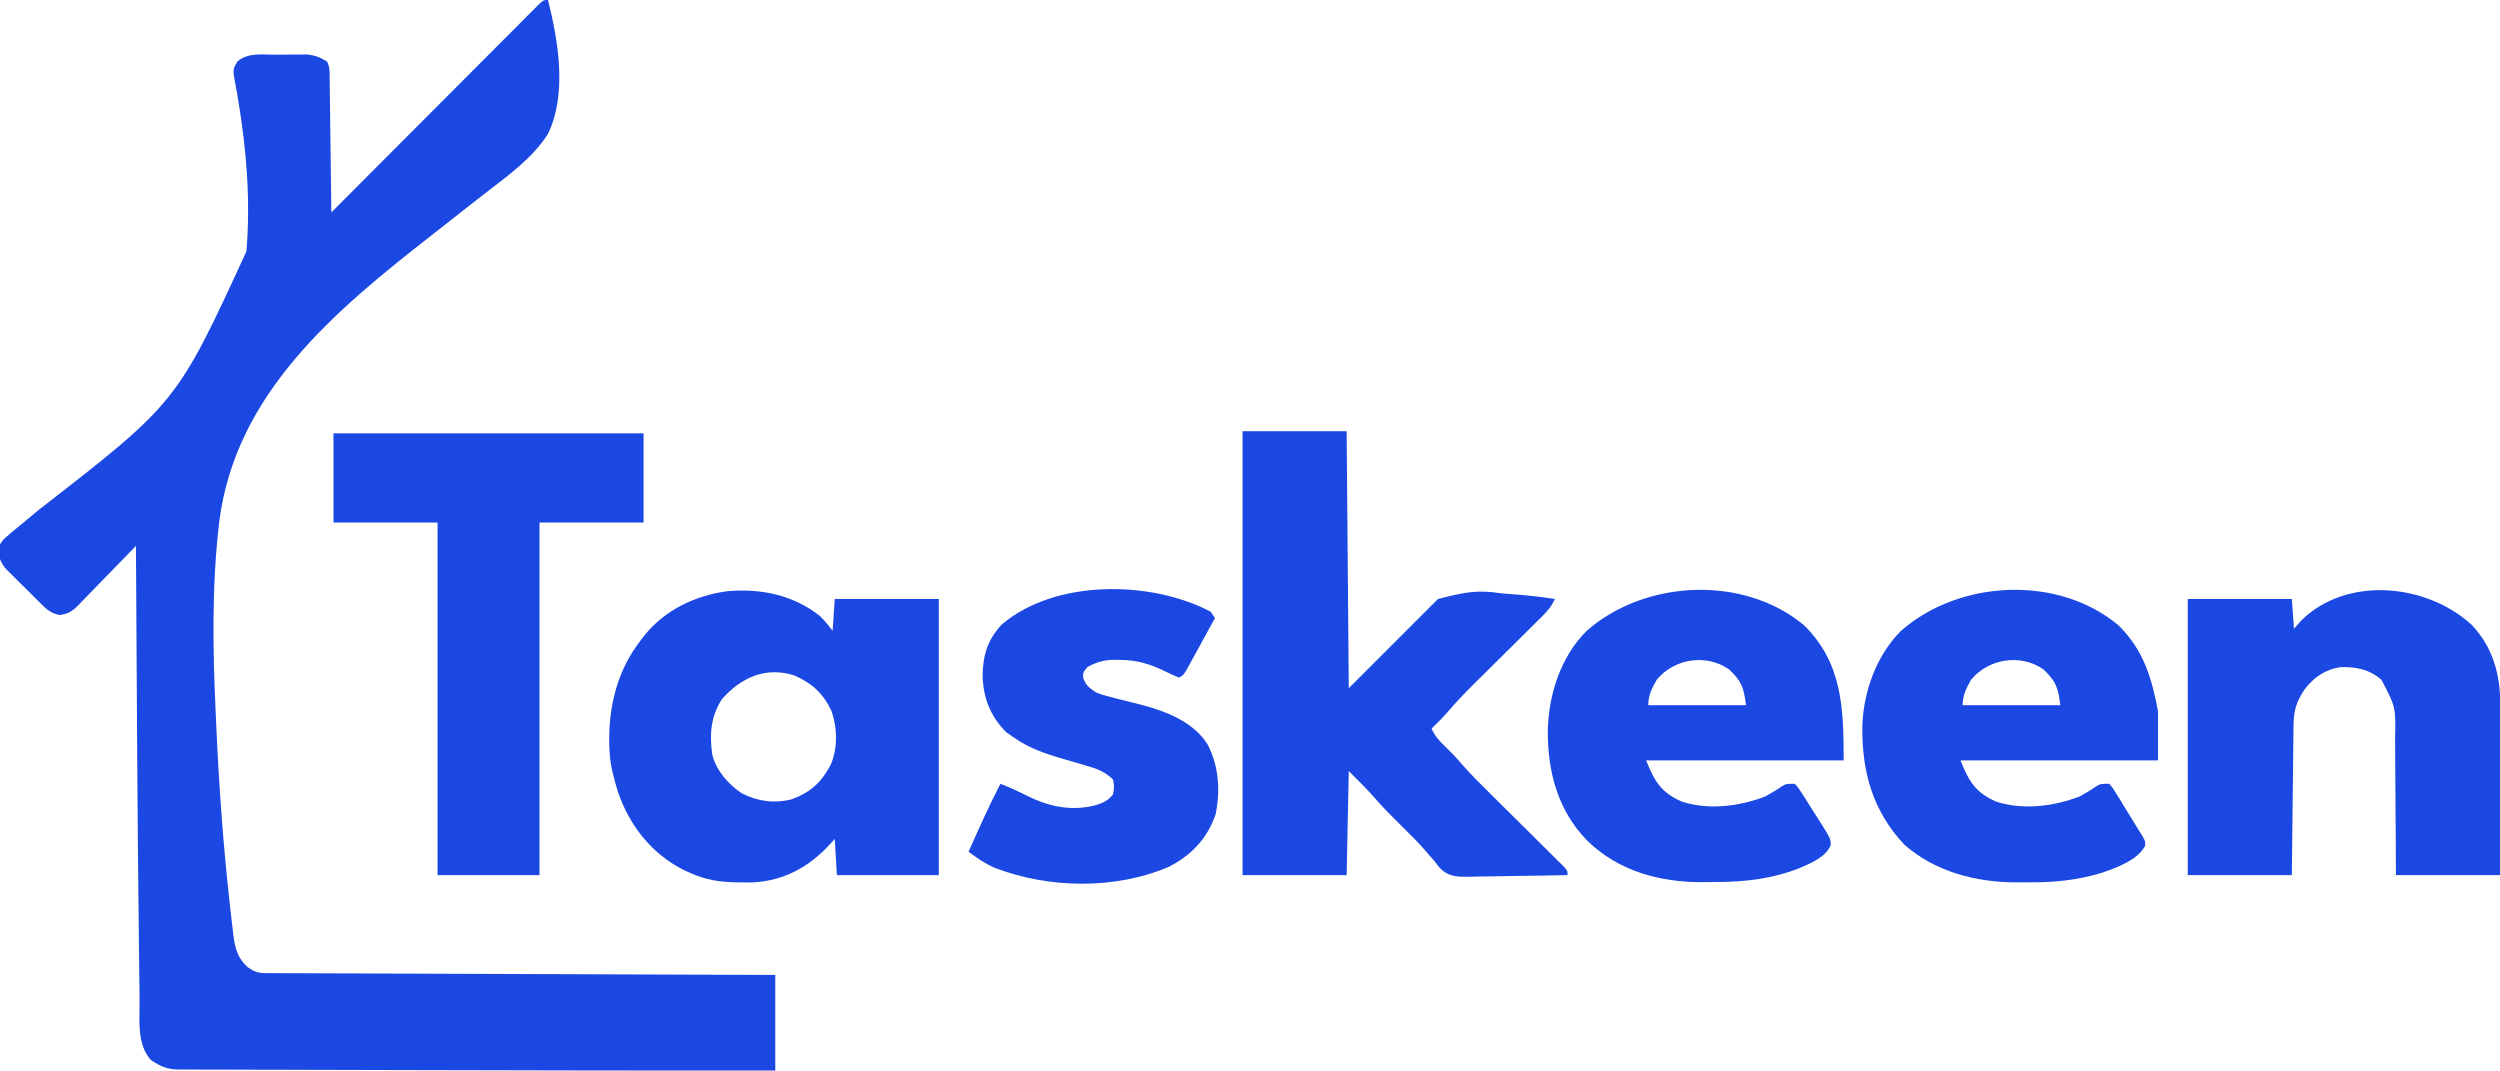
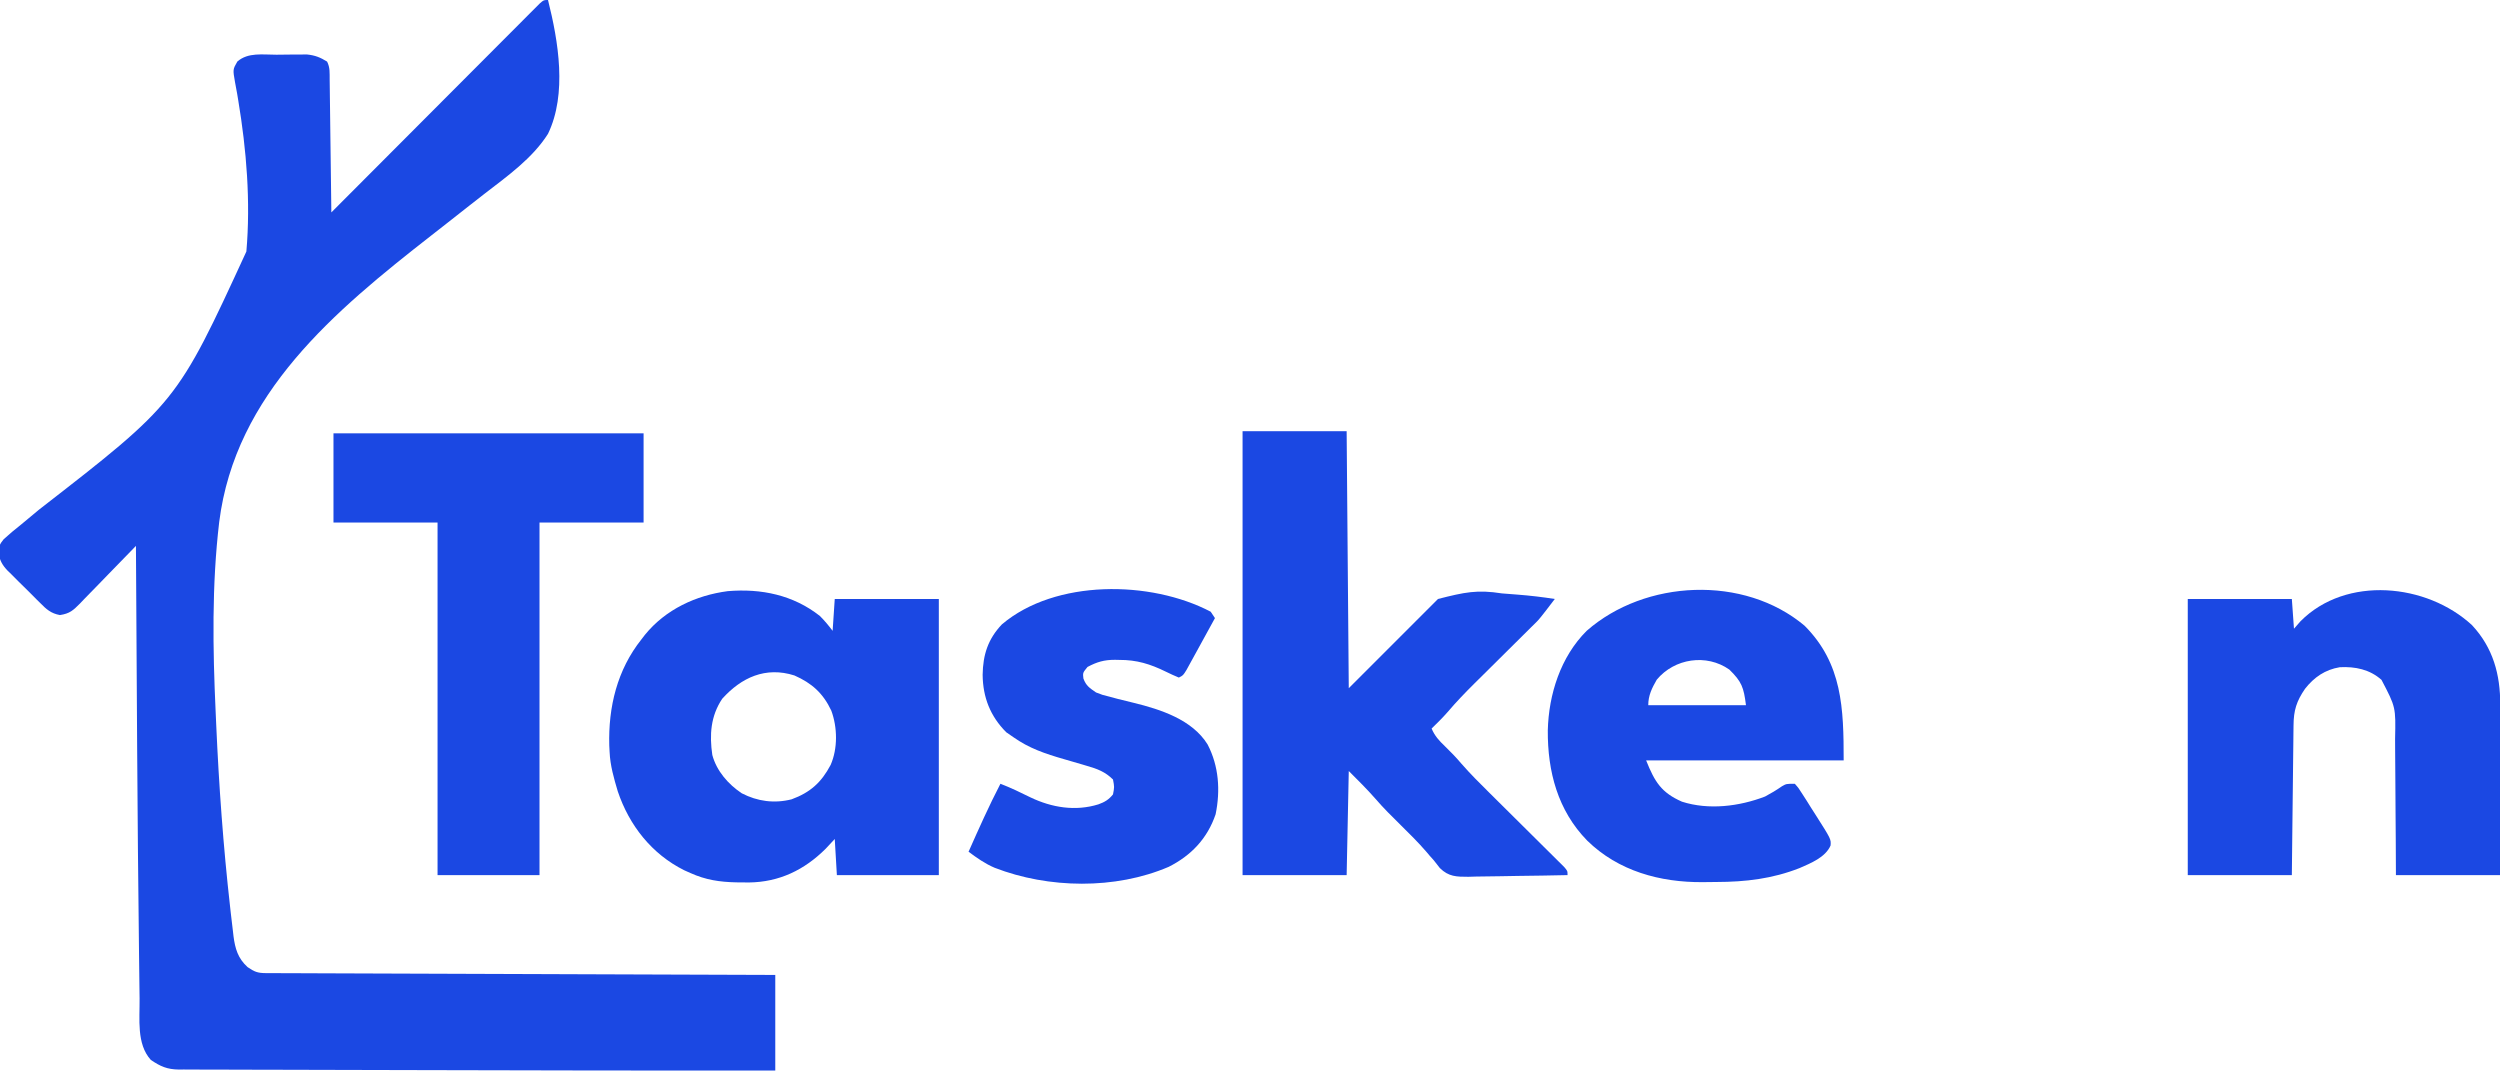
<svg xmlns="http://www.w3.org/2000/svg" version="1.1" width="1177" height="504">
  <path d="M0 0 C4.859 19.356 9.074 44.169 0 63 C-7.249 74.48 -19.117 82.921 -29.714 91.092 C-32.174 92.991 -34.619 94.907 -37.06 96.83 C-40.413 99.471 -43.768 102.11 -47.127 104.743 C-47.975 105.409 -48.824 106.074 -49.698 106.76 C-51.433 108.119 -53.17 109.477 -54.908 110.833 C-100.489 146.424 -147.203 185.33 -154.799 245.775 C-158.311 275.462 -157.835 305.467 -156.468 335.273 C-156.375 337.316 -156.285 339.36 -156.195 341.404 C-154.928 369.976 -152.88 398.473 -149.673 426.896 C-149.562 427.896 -149.452 428.896 -149.337 429.926 C-149.023 432.71 -148.691 435.49 -148.35 438.27 C-148.258 439.075 -148.167 439.879 -148.073 440.708 C-147.312 446.59 -145.987 451.207 -141.438 455.312 C-138.293 457.489 -136.703 458.125 -132.943 458.139 C-132.089 458.144 -131.235 458.15 -130.356 458.155 C-129.412 458.156 -128.468 458.157 -127.496 458.158 C-125.999 458.166 -125.999 458.166 -124.472 458.173 C-121.106 458.189 -117.74 458.197 -114.375 458.205 C-111.97 458.215 -109.566 458.225 -107.162 458.235 C-101.975 458.257 -96.788 458.275 -91.601 458.291 C-84.101 458.314 -76.601 458.342 -69.102 458.371 C-56.935 458.419 -44.768 458.462 -32.601 458.503 C-20.78 458.542 -8.959 458.583 2.862 458.628 C3.59 458.63 4.318 458.633 5.069 458.636 C8.722 458.65 12.376 458.663 16.03 458.677 C46.353 458.791 76.676 458.897 107 459 C107 473.85 107 488.7 107 504 C52.659 504.039 -1.682 503.998 -56.023 503.816 C-68.193 503.776 -80.363 503.744 -92.533 503.729 C-103.371 503.716 -114.209 503.689 -125.047 503.645 C-130.723 503.623 -136.399 503.607 -142.075 503.608 C-147.35 503.609 -152.624 503.591 -157.898 503.559 C-159.826 503.55 -161.753 503.549 -163.681 503.554 C-166.311 503.561 -168.94 503.543 -171.57 503.519 C-172.707 503.531 -172.707 503.531 -173.867 503.542 C-179.313 503.455 -182.491 502.079 -187 499 C-193.795 491.489 -192.172 479.708 -192.281 470.164 C-192.299 468.848 -192.317 467.532 -192.336 466.176 C-192.386 462.453 -192.43 458.729 -192.473 455.006 C-192.5 452.613 -192.529 450.22 -192.559 447.827 C-193.346 384.222 -193.61 320.609 -194 257 C-194.385 257.401 -194.771 257.802 -195.168 258.215 C-199.186 262.388 -203.229 266.537 -207.287 270.672 C-208.798 272.218 -210.302 273.77 -211.8 275.328 C-213.956 277.569 -216.133 279.786 -218.316 282 C-219.312 283.05 -219.312 283.05 -220.328 284.121 C-223.573 287.369 -225.137 288.869 -229.787 289.573 C-234.02 288.818 -236.244 286.784 -239.152 283.812 C-239.697 283.277 -240.242 282.741 -240.804 282.188 C-241.948 281.054 -243.083 279.91 -244.209 278.758 C-245.931 277.006 -247.69 275.298 -249.455 273.59 C-250.565 272.479 -251.672 271.366 -252.777 270.25 C-253.302 269.744 -253.827 269.239 -254.368 268.718 C-256.954 266.013 -257.992 264.038 -258.761 260.368 C-258.657 257.382 -258.163 256.2 -256.253 253.862 C-253.592 251.42 -250.836 249.16 -248.01 246.911 C-246.936 246.023 -245.864 245.132 -244.794 244.238 C-243.08 242.807 -241.366 241.377 -239.644 239.955 C-174.78 189.601 -174.78 189.601 -142.007 118.414 C-139.977 94.854 -141.943 70.609 -145.823 47.316 C-145.989 46.311 -146.154 45.307 -146.324 44.272 C-146.642 42.413 -146.982 40.558 -147.349 38.709 C-148.407 32.708 -148.407 32.708 -146.261 28.975 C-141.184 24.541 -134.237 25.777 -127.859 25.76 C-125.705 25.75 -123.553 25.719 -121.4 25.688 C-120.021 25.681 -118.641 25.676 -117.262 25.672 C-116.014 25.663 -114.765 25.653 -113.479 25.644 C-109.664 26.034 -107.252 27 -104 29 C-102.567 31.867 -102.835 34.357 -102.795 37.561 C-102.785 38.234 -102.775 38.908 -102.765 39.601 C-102.733 41.831 -102.708 44.06 -102.684 46.289 C-102.663 47.833 -102.642 49.377 -102.621 50.921 C-102.565 54.989 -102.516 59.056 -102.468 63.123 C-102.418 67.272 -102.362 71.421 -102.307 75.57 C-102.199 83.713 -102.098 91.857 -102 100 C-101.486 99.485 -100.973 98.969 -100.444 98.438 C-87.964 85.915 -75.48 73.397 -62.988 60.885 C-56.948 54.834 -50.91 48.782 -44.875 42.725 C-39.618 37.447 -34.357 32.173 -29.091 26.903 C-26.302 24.111 -23.514 21.318 -20.731 18.52 C-18.114 15.889 -15.492 13.263 -12.866 10.64 C-11.439 9.212 -10.017 7.779 -8.595 6.346 C-7.751 5.505 -6.907 4.663 -6.037 3.796 C-5.301 3.059 -4.566 2.322 -3.808 1.562 C-2 0 -2 0 0 0 Z " fill="#1B48E3" transform="translate(258,0)" />
-   <path d="M0 0 C16.17 0 32.34 0 49 0 C49.33 39.93 49.66 79.86 50 121 C63.86 107.14 77.72 93.28 92 79 C104.564 75.806 110.417 74.535 122.125 76.375 C124.582 76.587 127.04 76.778 129.5 76.949 C135.376 77.4 141.178 78.089 147 79 C145.52 82.437 143.587 84.651 140.937 87.274 C140.099 88.109 139.26 88.944 138.397 89.804 C137.489 90.699 136.58 91.594 135.645 92.516 C134.216 93.937 132.786 95.358 131.358 96.779 C129.354 98.77 127.346 100.756 125.338 102.742 C121.363 106.673 117.395 110.611 113.43 114.553 C112.055 115.918 110.677 117.279 109.298 118.64 C104.86 123.044 100.564 127.496 96.515 132.261 C94.144 134.982 91.582 137.481 89 140 C90.484 143.487 92.462 145.642 95.188 148.25 C97.94 150.891 100.521 153.586 102.99 156.49 C107.196 161.315 111.707 165.807 116.259 170.304 C117.779 171.806 119.295 173.312 120.81 174.819 C125.112 179.096 129.419 183.368 133.731 187.635 C136.382 190.26 139.029 192.889 141.672 195.521 C142.678 196.521 143.685 197.518 144.695 198.514 C146.097 199.897 147.493 201.287 148.888 202.677 C149.684 203.466 150.481 204.254 151.301 205.067 C153 207 153 207 153 209 C145.153 209.178 137.307 209.3 129.459 209.385 C126.789 209.416 124.123 209.467 121.454 209.528 C117.613 209.613 113.775 209.653 109.934 209.684 C108.15 209.738 108.15 209.738 106.331 209.793 C100.73 209.796 97.02 209.756 92.905 205.701 C91.906 204.492 90.933 203.261 90 202 C89.368 201.296 88.735 200.591 88.084 199.865 C87.592 199.281 87.1 198.696 86.594 198.094 C82.777 193.672 78.665 189.591 74.5 185.5 C70.377 181.451 66.3 177.416 62.531 173.031 C58.56 168.498 54.261 164.261 50 160 C49.67 176.17 49.34 192.34 49 209 C32.83 209 16.66 209 0 209 C0 140.03 0 71.06 0 0 Z " fill="#1B48E3" transform="translate(585,203)" />
+   <path d="M0 0 C16.17 0 32.34 0 49 0 C49.33 39.93 49.66 79.86 50 121 C63.86 107.14 77.72 93.28 92 79 C104.564 75.806 110.417 74.535 122.125 76.375 C124.582 76.587 127.04 76.778 129.5 76.949 C135.376 77.4 141.178 78.089 147 79 C140.099 88.109 139.26 88.944 138.397 89.804 C137.489 90.699 136.58 91.594 135.645 92.516 C134.216 93.937 132.786 95.358 131.358 96.779 C129.354 98.77 127.346 100.756 125.338 102.742 C121.363 106.673 117.395 110.611 113.43 114.553 C112.055 115.918 110.677 117.279 109.298 118.64 C104.86 123.044 100.564 127.496 96.515 132.261 C94.144 134.982 91.582 137.481 89 140 C90.484 143.487 92.462 145.642 95.188 148.25 C97.94 150.891 100.521 153.586 102.99 156.49 C107.196 161.315 111.707 165.807 116.259 170.304 C117.779 171.806 119.295 173.312 120.81 174.819 C125.112 179.096 129.419 183.368 133.731 187.635 C136.382 190.26 139.029 192.889 141.672 195.521 C142.678 196.521 143.685 197.518 144.695 198.514 C146.097 199.897 147.493 201.287 148.888 202.677 C149.684 203.466 150.481 204.254 151.301 205.067 C153 207 153 207 153 209 C145.153 209.178 137.307 209.3 129.459 209.385 C126.789 209.416 124.123 209.467 121.454 209.528 C117.613 209.613 113.775 209.653 109.934 209.684 C108.15 209.738 108.15 209.738 106.331 209.793 C100.73 209.796 97.02 209.756 92.905 205.701 C91.906 204.492 90.933 203.261 90 202 C89.368 201.296 88.735 200.591 88.084 199.865 C87.592 199.281 87.1 198.696 86.594 198.094 C82.777 193.672 78.665 189.591 74.5 185.5 C70.377 181.451 66.3 177.416 62.531 173.031 C58.56 168.498 54.261 164.261 50 160 C49.67 176.17 49.34 192.34 49 209 C32.83 209 16.66 209 0 209 C0 140.03 0 71.06 0 0 Z " fill="#1B48E3" transform="translate(585,203)" />
  <path d="M0 0 C2.244 2.235 4.085 4.464 6 7 C6.33 2.05 6.66 -2.9 7 -8 C23.17 -8 39.34 -8 56 -8 C56 34.9 56 77.8 56 122 C40.16 122 24.32 122 8 122 C7.67 116.39 7.34 110.78 7 105 C5.598 106.506 4.195 108.011 2.75 109.562 C-7.307 119.591 -19.117 125.294 -33.397 125.468 C-34.359 125.458 -35.321 125.448 -36.312 125.438 C-37.322 125.43 -38.332 125.422 -39.372 125.415 C-47.227 125.242 -53.776 124.262 -61 121 C-62.421 120.364 -62.421 120.364 -63.871 119.715 C-79.134 112.115 -89.784 98.576 -95.16 82.539 C-96.98 76.42 -98.722 70.396 -99 64 C-99.077 62.5 -99.077 62.5 -99.156 60.969 C-99.646 42.83 -95.439 25.379 -84 11 C-83.182 9.937 -83.182 9.937 -82.348 8.852 C-72.649 -3.06 -58.398 -9.709 -43.375 -11.688 C-27.605 -12.992 -12.579 -9.907 0 0 Z M-46 39 C-51.42 47.13 -52.031 55.938 -50.645 65.434 C-48.651 72.94 -43.167 79.222 -36.773 83.484 C-29.376 87.308 -21.423 88.376 -13.305 86.316 C-4.513 83.077 0.691 78.384 5.055 70.148 C8.465 62.398 8.287 52.428 5.375 44.562 C1.537 36.406 -3.763 31.624 -12 28 C-25.552 23.709 -36.945 28.936 -46 39 Z " fill="#1B48E3" transform="translate(386,290)" />
  <path d="M0 0 C48.18 0 96.36 0 146 0 C146 13.86 146 27.72 146 42 C129.83 42 113.66 42 97 42 C97 96.78 97 151.56 97 208 C81.16 208 65.32 208 49 208 C49 153.22 49 98.44 49 42 C32.83 42 16.66 42 0 42 C0 28.14 0 14.28 0 0 Z " fill="#1B48E3" transform="translate(157,204)" />
  <path d="M0 0 C9.941 10.656 13.364 23.318 13.301 37.539 C13.301 38.408 13.301 39.276 13.301 40.172 C13.301 43.029 13.293 45.885 13.285 48.742 C13.283 50.729 13.282 52.716 13.281 54.703 C13.277 59.921 13.267 65.139 13.256 70.357 C13.244 76.623 13.24 82.89 13.234 89.157 C13.224 98.667 13.205 108.177 13.188 117.688 C-2.982 117.688 -19.152 117.688 -35.812 117.688 C-35.838 112.029 -35.864 106.37 -35.891 100.539 C-35.916 96.939 -35.942 93.339 -35.973 89.738 C-36.021 84.033 -36.065 78.327 -36.083 72.622 C-36.099 68.018 -36.133 63.414 -36.181 58.811 C-36.196 57.061 -36.204 55.311 -36.204 53.56 C-35.874 38.616 -35.874 38.616 -42.599 25.769 C-48.123 20.849 -54.976 19.438 -62.234 19.812 C-69.146 20.957 -74.317 24.508 -78.609 29.977 C-82.616 35.834 -83.961 40.091 -84.018 47.188 C-84.028 47.949 -84.038 48.711 -84.048 49.495 C-84.079 52.011 -84.104 54.527 -84.129 57.043 C-84.149 58.787 -84.17 60.532 -84.192 62.276 C-84.247 66.868 -84.296 71.46 -84.345 76.051 C-84.404 81.561 -84.47 87.07 -84.535 92.579 C-84.633 100.948 -84.722 109.318 -84.812 117.688 C-100.983 117.688 -117.153 117.688 -133.812 117.688 C-133.812 74.787 -133.812 31.887 -133.812 -12.312 C-117.642 -12.312 -101.472 -12.312 -84.812 -12.312 C-84.317 -5.383 -84.317 -5.383 -83.812 1.688 C-82.781 0.512 -81.75 -0.664 -80.688 -1.875 C-59.19 -23.449 -21.257 -19.64 0 0 Z " fill="#1B48E3" transform="translate(1163.812,294.312)" />
  <path d="M0 0 C17.787 17.845 18.387 38.894 18.387 63.395 C-12.303 63.395 -42.993 63.395 -74.613 63.395 C-70.542 73.573 -67.439 78.556 -57.738 82.832 C-45.149 86.86 -30.752 85.058 -18.613 80.395 C-15.835 78.917 -13.243 77.366 -10.664 75.566 C-8.613 74.395 -8.613 74.395 -4.613 74.395 C-2.814 76.442 -2.814 76.442 -1.012 79.285 C-0.357 80.305 0.298 81.324 0.973 82.375 C1.646 83.454 2.318 84.533 3.012 85.645 C3.692 86.708 4.373 87.771 5.074 88.867 C12.462 100.474 12.462 100.474 12.219 103.461 C9.827 109.018 2.862 111.802 -2.363 114.082 C-15.205 119.131 -27.769 120.598 -41.471 120.635 C-43.646 120.644 -45.82 120.675 -47.994 120.707 C-68.04 120.859 -87.719 115.494 -102.363 101.145 C-116.219 86.98 -121.045 68.615 -120.909 49.244 C-120.489 32.315 -114.895 14.629 -102.613 2.395 C-75.144 -21.753 -28.537 -24.034 0 0 Z M-69.613 25.395 C-71.877 29.312 -73.613 32.831 -73.613 37.395 C-58.433 37.395 -43.253 37.395 -27.613 37.395 C-28.664 28.985 -29.624 26.318 -35.426 20.645 C-46.16 13.068 -61.258 15.329 -69.613 25.395 Z " fill="#1B48E3" transform="translate(849.613,294.605)" />
-   <path d="M0 0 C11.496 11.477 15.519 24.63 18.383 40.379 C18.383 47.969 18.383 55.559 18.383 63.379 C-12.307 63.379 -42.997 63.379 -74.617 63.379 C-70.546 73.557 -67.443 78.54 -57.742 82.816 C-45.153 86.844 -30.756 85.042 -18.617 80.379 C-15.839 78.902 -13.247 77.35 -10.668 75.551 C-8.617 74.379 -8.617 74.379 -4.617 74.379 C-2.926 76.319 -2.926 76.319 -1.27 79.016 C-0.664 79.986 -0.059 80.956 0.564 81.955 C1.185 82.982 1.806 84.009 2.445 85.066 C3.07 86.074 3.694 87.081 4.338 88.119 C6.035 90.863 7.715 93.617 9.383 96.379 C9.945 97.27 10.507 98.161 11.087 99.079 C12.383 101.379 12.383 101.379 12.336 103.477 C8.91 110.315 -1.123 113.868 -7.914 116.234 C-19.205 119.725 -30.404 120.877 -42.154 120.77 C-44.249 120.754 -46.342 120.77 -48.438 120.789 C-67.184 120.819 -86.691 115.766 -101.055 103.035 C-116.013 87.18 -121.164 68.393 -120.82 47.074 C-120.284 31.002 -114.225 13.942 -102.617 2.379 C-75.201 -21.722 -28.463 -24.116 0 0 Z M-69.617 25.379 C-71.881 29.297 -73.617 32.815 -73.617 37.379 C-58.437 37.379 -43.257 37.379 -27.617 37.379 C-28.668 28.97 -29.628 26.302 -35.43 20.629 C-46.164 13.052 -61.262 15.313 -69.617 25.379 Z " fill="#1B48E3" transform="translate(997.617,294.621)" />
  <path d="M0 0 C0.99 1.485 0.99 1.485 2 3 C-0.093 6.831 -2.192 10.658 -4.299 14.481 C-5.015 15.782 -5.729 17.085 -6.44 18.389 C-7.463 20.261 -8.492 22.129 -9.523 23.996 C-10.141 25.122 -10.759 26.248 -11.396 27.408 C-13 30 -13 30 -15 31 C-17.096 30.141 -19.154 29.187 -21.188 28.188 C-28.48 24.614 -34.848 22.648 -43 22.688 C-43.673 22.671 -44.346 22.655 -45.039 22.639 C-50.155 22.634 -53.564 23.632 -58 26 C-60.241 28.737 -60.241 28.737 -59.938 31.438 C-58.679 34.878 -56.998 35.926 -54 38 C-50.956 39.191 -50.956 39.191 -47.625 40 C-46.39 40.334 -45.155 40.668 -43.883 41.012 C-41.341 41.669 -38.796 42.287 -36.242 42.895 C-23.569 46.003 -8.67 50.797 -1.445 62.523 C3.837 72.701 4.607 84.13 2.316 95.348 C-1.547 106.746 -9.177 114.781 -19.812 120.125 C-44.944 130.88 -76.339 130.367 -101.688 120.562 C-106.28 118.61 -110.004 115.952 -114 113 C-109.213 102.223 -104.428 91.474 -99 81 C-94.13 82.862 -89.465 85.133 -84.791 87.434 C-74.769 92.224 -63.701 94.043 -52.875 90.688 C-49.915 89.632 -47.98 88.471 -46 86 C-45.333 82.543 -45.333 82.543 -46 79 C-49.622 75.384 -53.489 73.922 -58.312 72.562 C-59.355 72.25 -59.355 72.25 -60.418 71.931 C-63.321 71.062 -66.232 70.22 -69.145 69.387 C-77.78 66.908 -85.597 64.276 -93 59 C-94.073 58.258 -95.145 57.515 -96.25 56.75 C-103.774 49.226 -107.263 40.289 -107.375 29.688 C-107.216 20.222 -104.874 12.887 -98.297 5.945 C-73.202 -15.309 -28.316 -14.881 0 0 Z " fill="#1B48E3" transform="translate(570,288)" />
</svg>